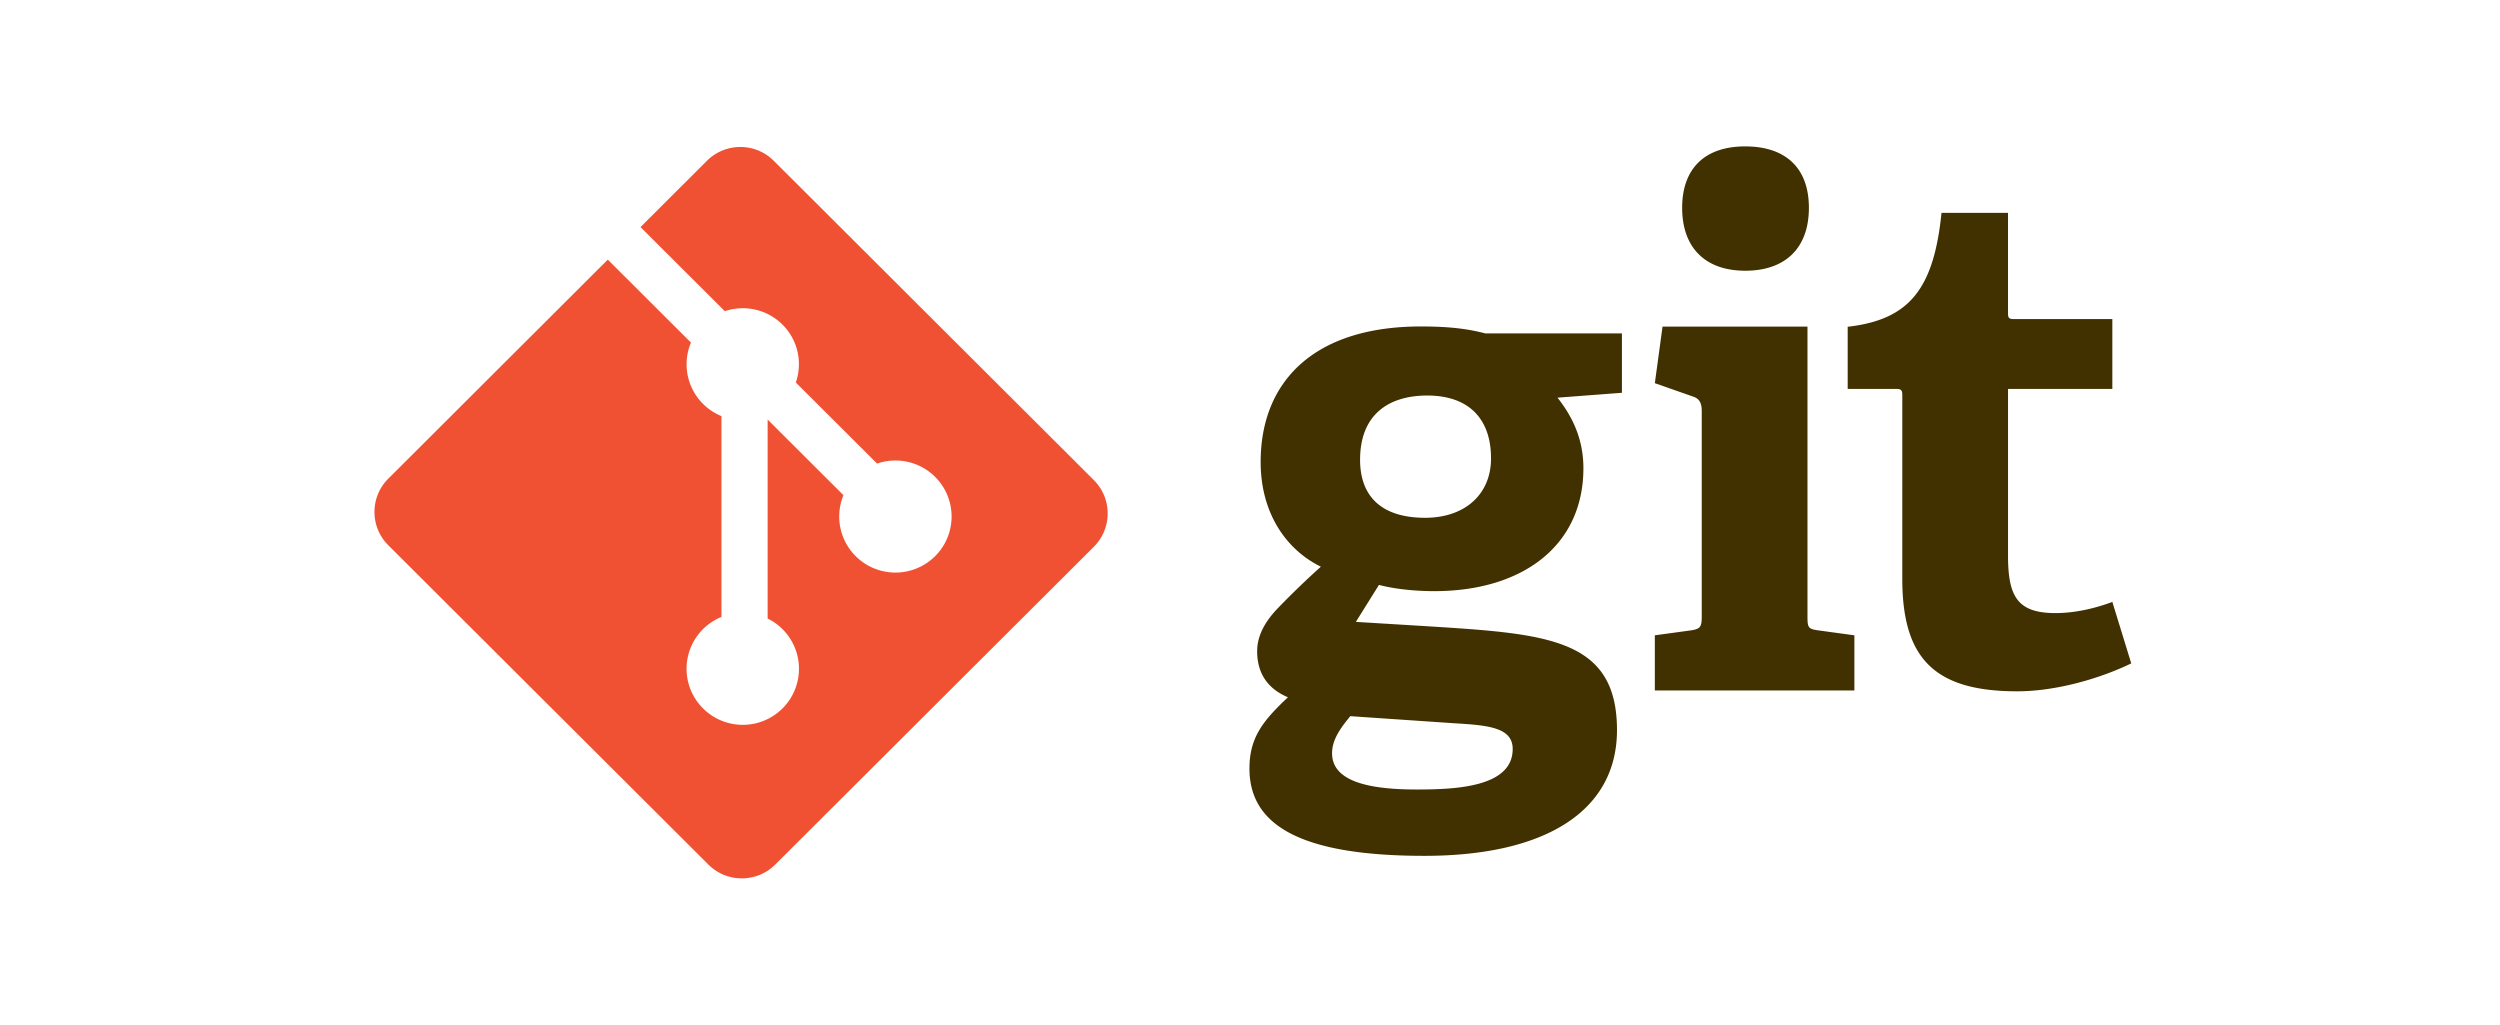
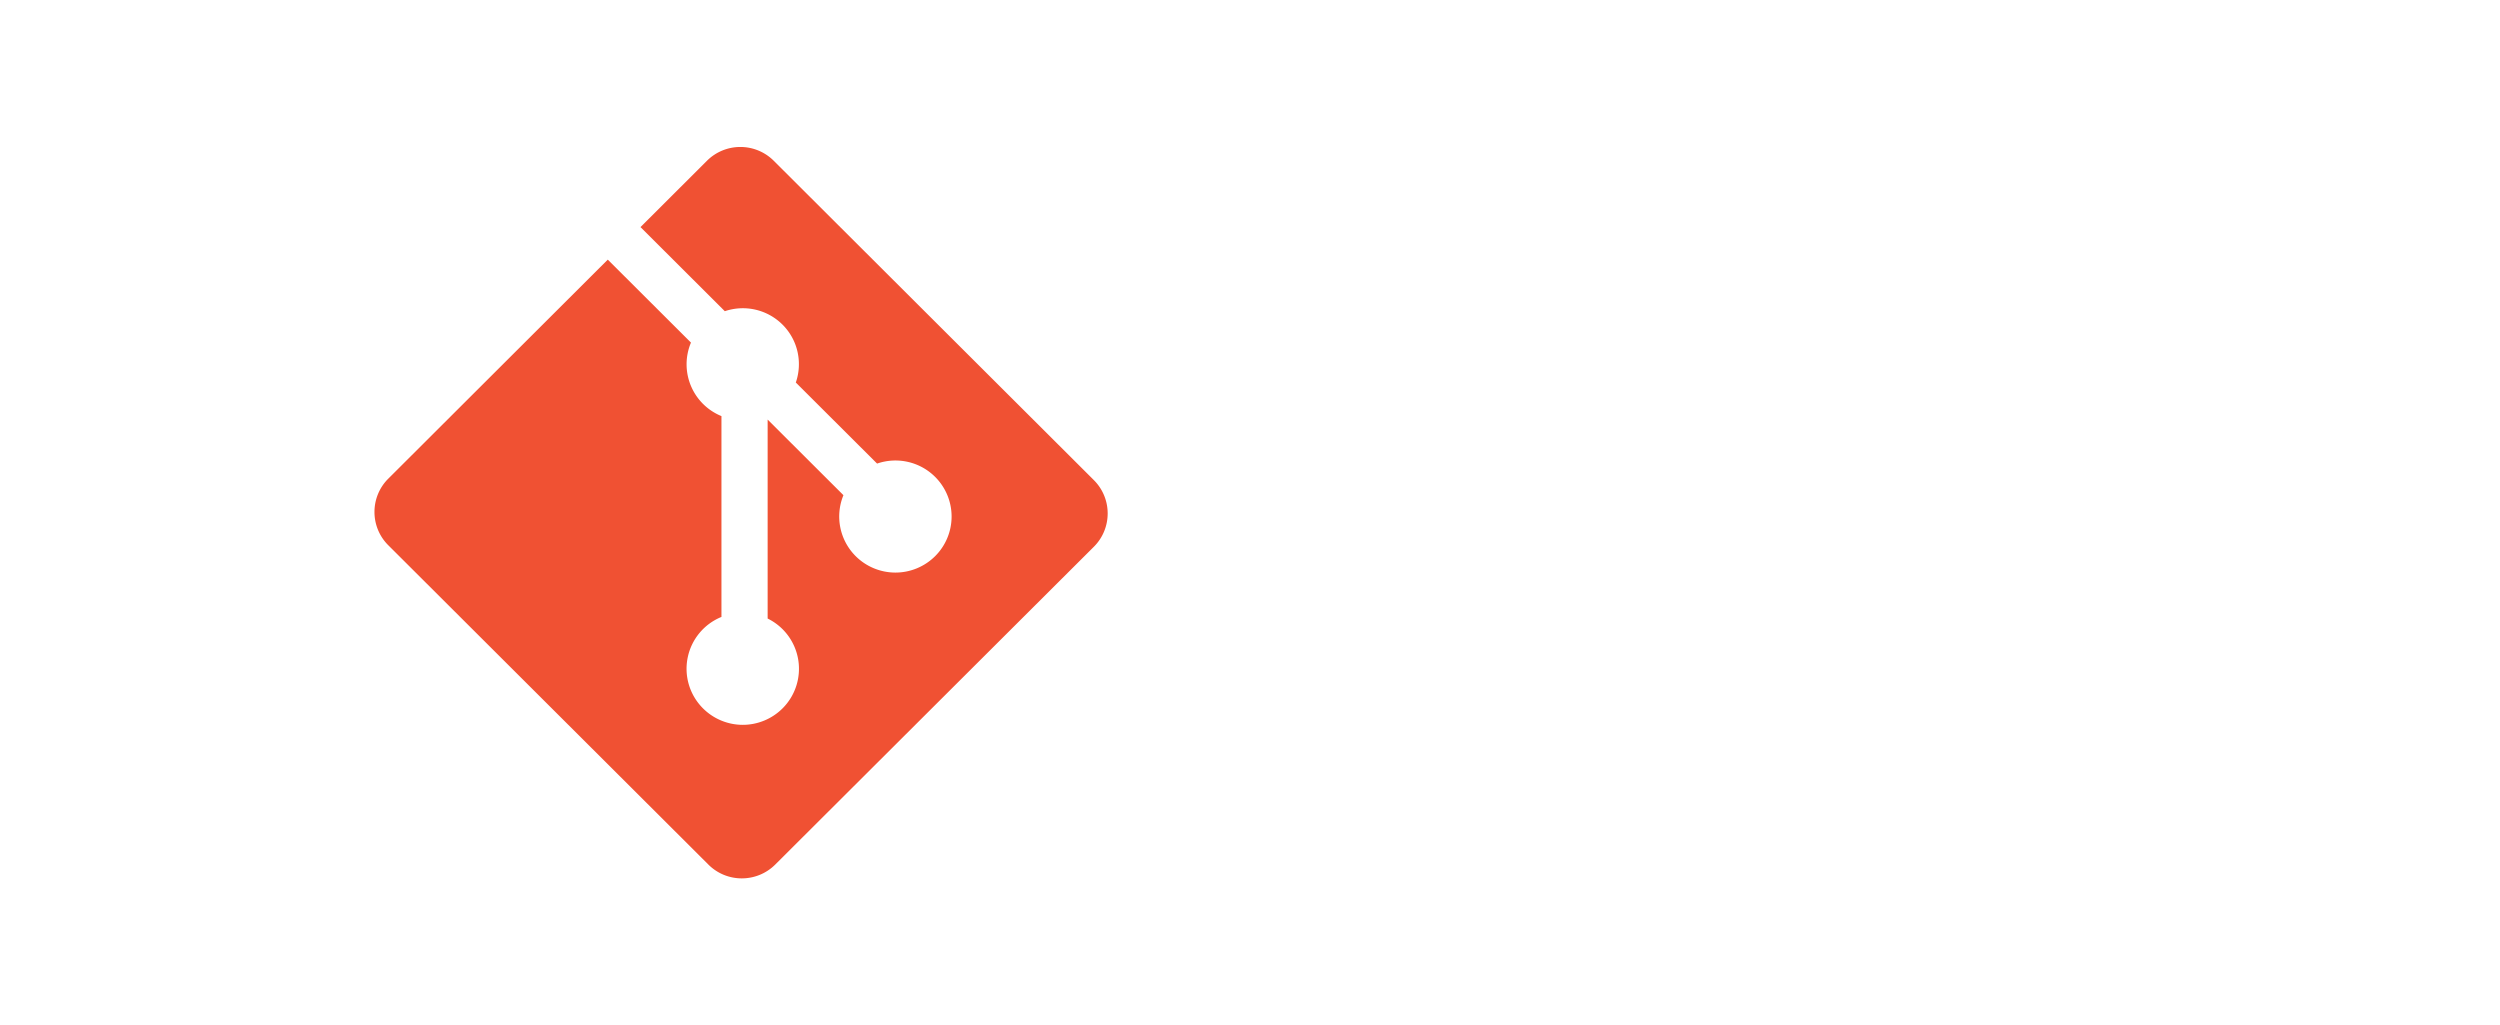
<svg xmlns="http://www.w3.org/2000/svg" width="122" height="50" fill="none">
-   <path d="M69.652 19.302c-1.88 0-3.28.92-3.28 3.137 0 1.67.924 2.829 3.18 2.829 1.911 0 3.21-1.124 3.21-2.898 0-2.01-1.162-3.068-3.11-3.068zM65.893 34.95c-.445.544-.888 1.123-.888 1.806 0 1.362 1.742 1.772 4.134 1.772 1.982 0 4.68-.138 4.68-1.977 0-1.092-1.298-1.16-2.939-1.262l-4.987-.34zm10.113-15.544c.614.784 1.264 1.875 1.264 3.443 0 3.783-2.972 5.999-7.276 5.999-1.095 0-2.086-.136-2.7-.306l-1.128 1.806 3.348.204c5.912.375 9.395.546 9.395 5.078 0 3.92-3.45 6.135-9.395 6.135-6.184 0-8.541-1.568-8.541-4.26 0-1.535.683-2.351 1.879-3.478-1.128-.475-1.503-1.327-1.503-2.248 0-.75.375-1.432.991-2.08a41.798 41.798 0 0 1 2.118-2.045c-1.674-.817-2.938-2.59-2.938-5.112 0-3.92 2.596-6.611 7.823-6.611 1.47 0 2.358.135 3.144.34h6.663v2.897l-3.144.238zM85.164 13.211c-1.948 0-3.075-1.125-3.075-3.069 0-1.94 1.127-2.998 3.075-2.998 1.982 0 3.11 1.057 3.11 2.998 0 1.944-1.128 3.07-3.11 3.07zm-4.408 20.483v-2.691l1.743-.238c.479-.069.546-.17.546-.683v-10.02c0-.375-.102-.614-.444-.716l-1.845-.648.376-2.76h7.073v14.144c0 .547.033.614.547.683l1.742.238v2.691h-9.738M104.005 32.373c-1.47.715-3.622 1.363-5.57 1.363-4.066 0-5.603-1.635-5.603-5.488V19.32c0-.204 0-.34-.274-.34h-2.391v-3.034c3.007-.342 4.202-1.842 4.578-5.557h3.246v4.841c0 .238 0 .341.274.341h4.817v3.408h-5.09v8.146c0 2.01.478 2.794 2.322 2.794.958 0 1.948-.238 2.768-.545l.923 3z" fill="#413000" />
  <path d="M53.38 23.429 37.758 7.845a2.308 2.308 0 0 0-3.258 0l-3.244 3.237 4.115 4.105a2.74 2.74 0 0 1 2.815.654c.766.765.981 1.868.65 2.826l3.966 3.956a2.742 2.742 0 0 1 2.833.65 2.73 2.73 0 0 1 0 3.867 2.746 2.746 0 0 1-3.878 0 2.732 2.732 0 0 1-.597-2.975l-3.699-3.69v9.71a2.73 2.73 0 0 1 .725 4.386 2.746 2.746 0 0 1-3.877 0 2.73 2.73 0 0 1 .898-4.465v-9.8a2.73 2.73 0 0 1-1.488-3.587L29.66 12.67 18.949 23.358c-.9.898-.9 2.354 0 3.251L34.57 42.192c.9.897 2.358.897 3.26 0l15.55-15.51c.899-.898.899-2.354 0-3.252" fill="#F05133" />
</svg>